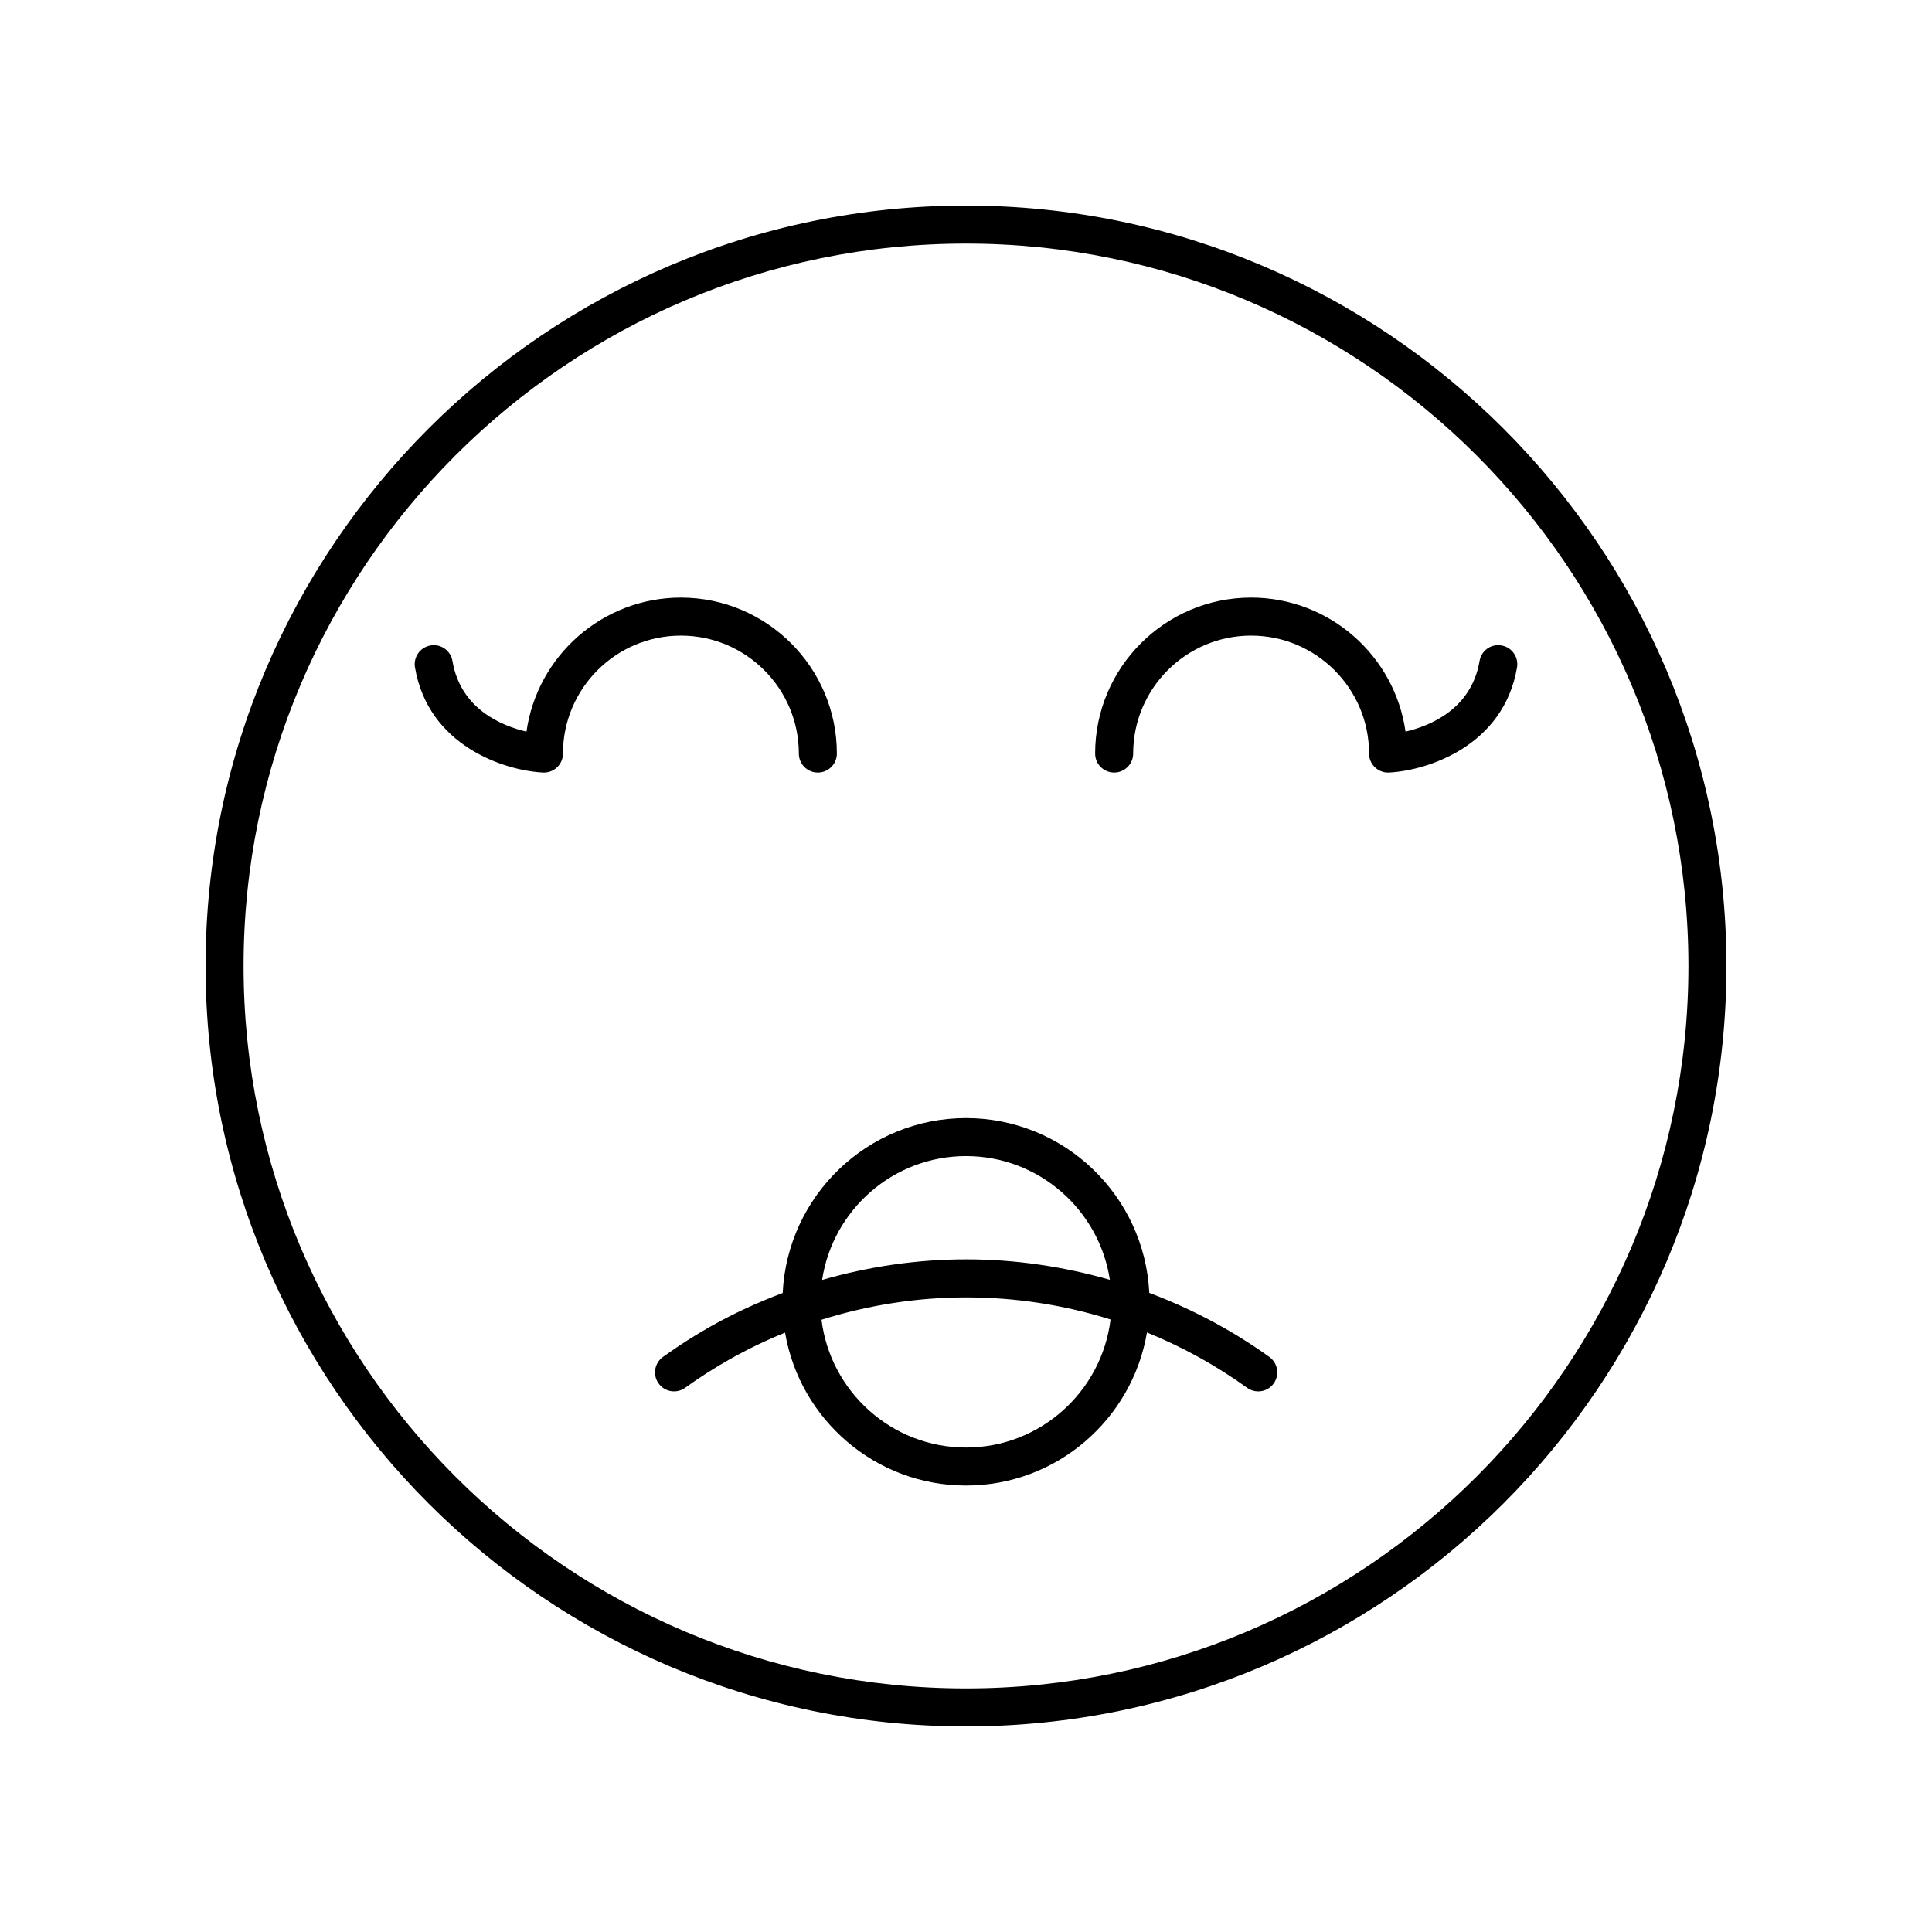
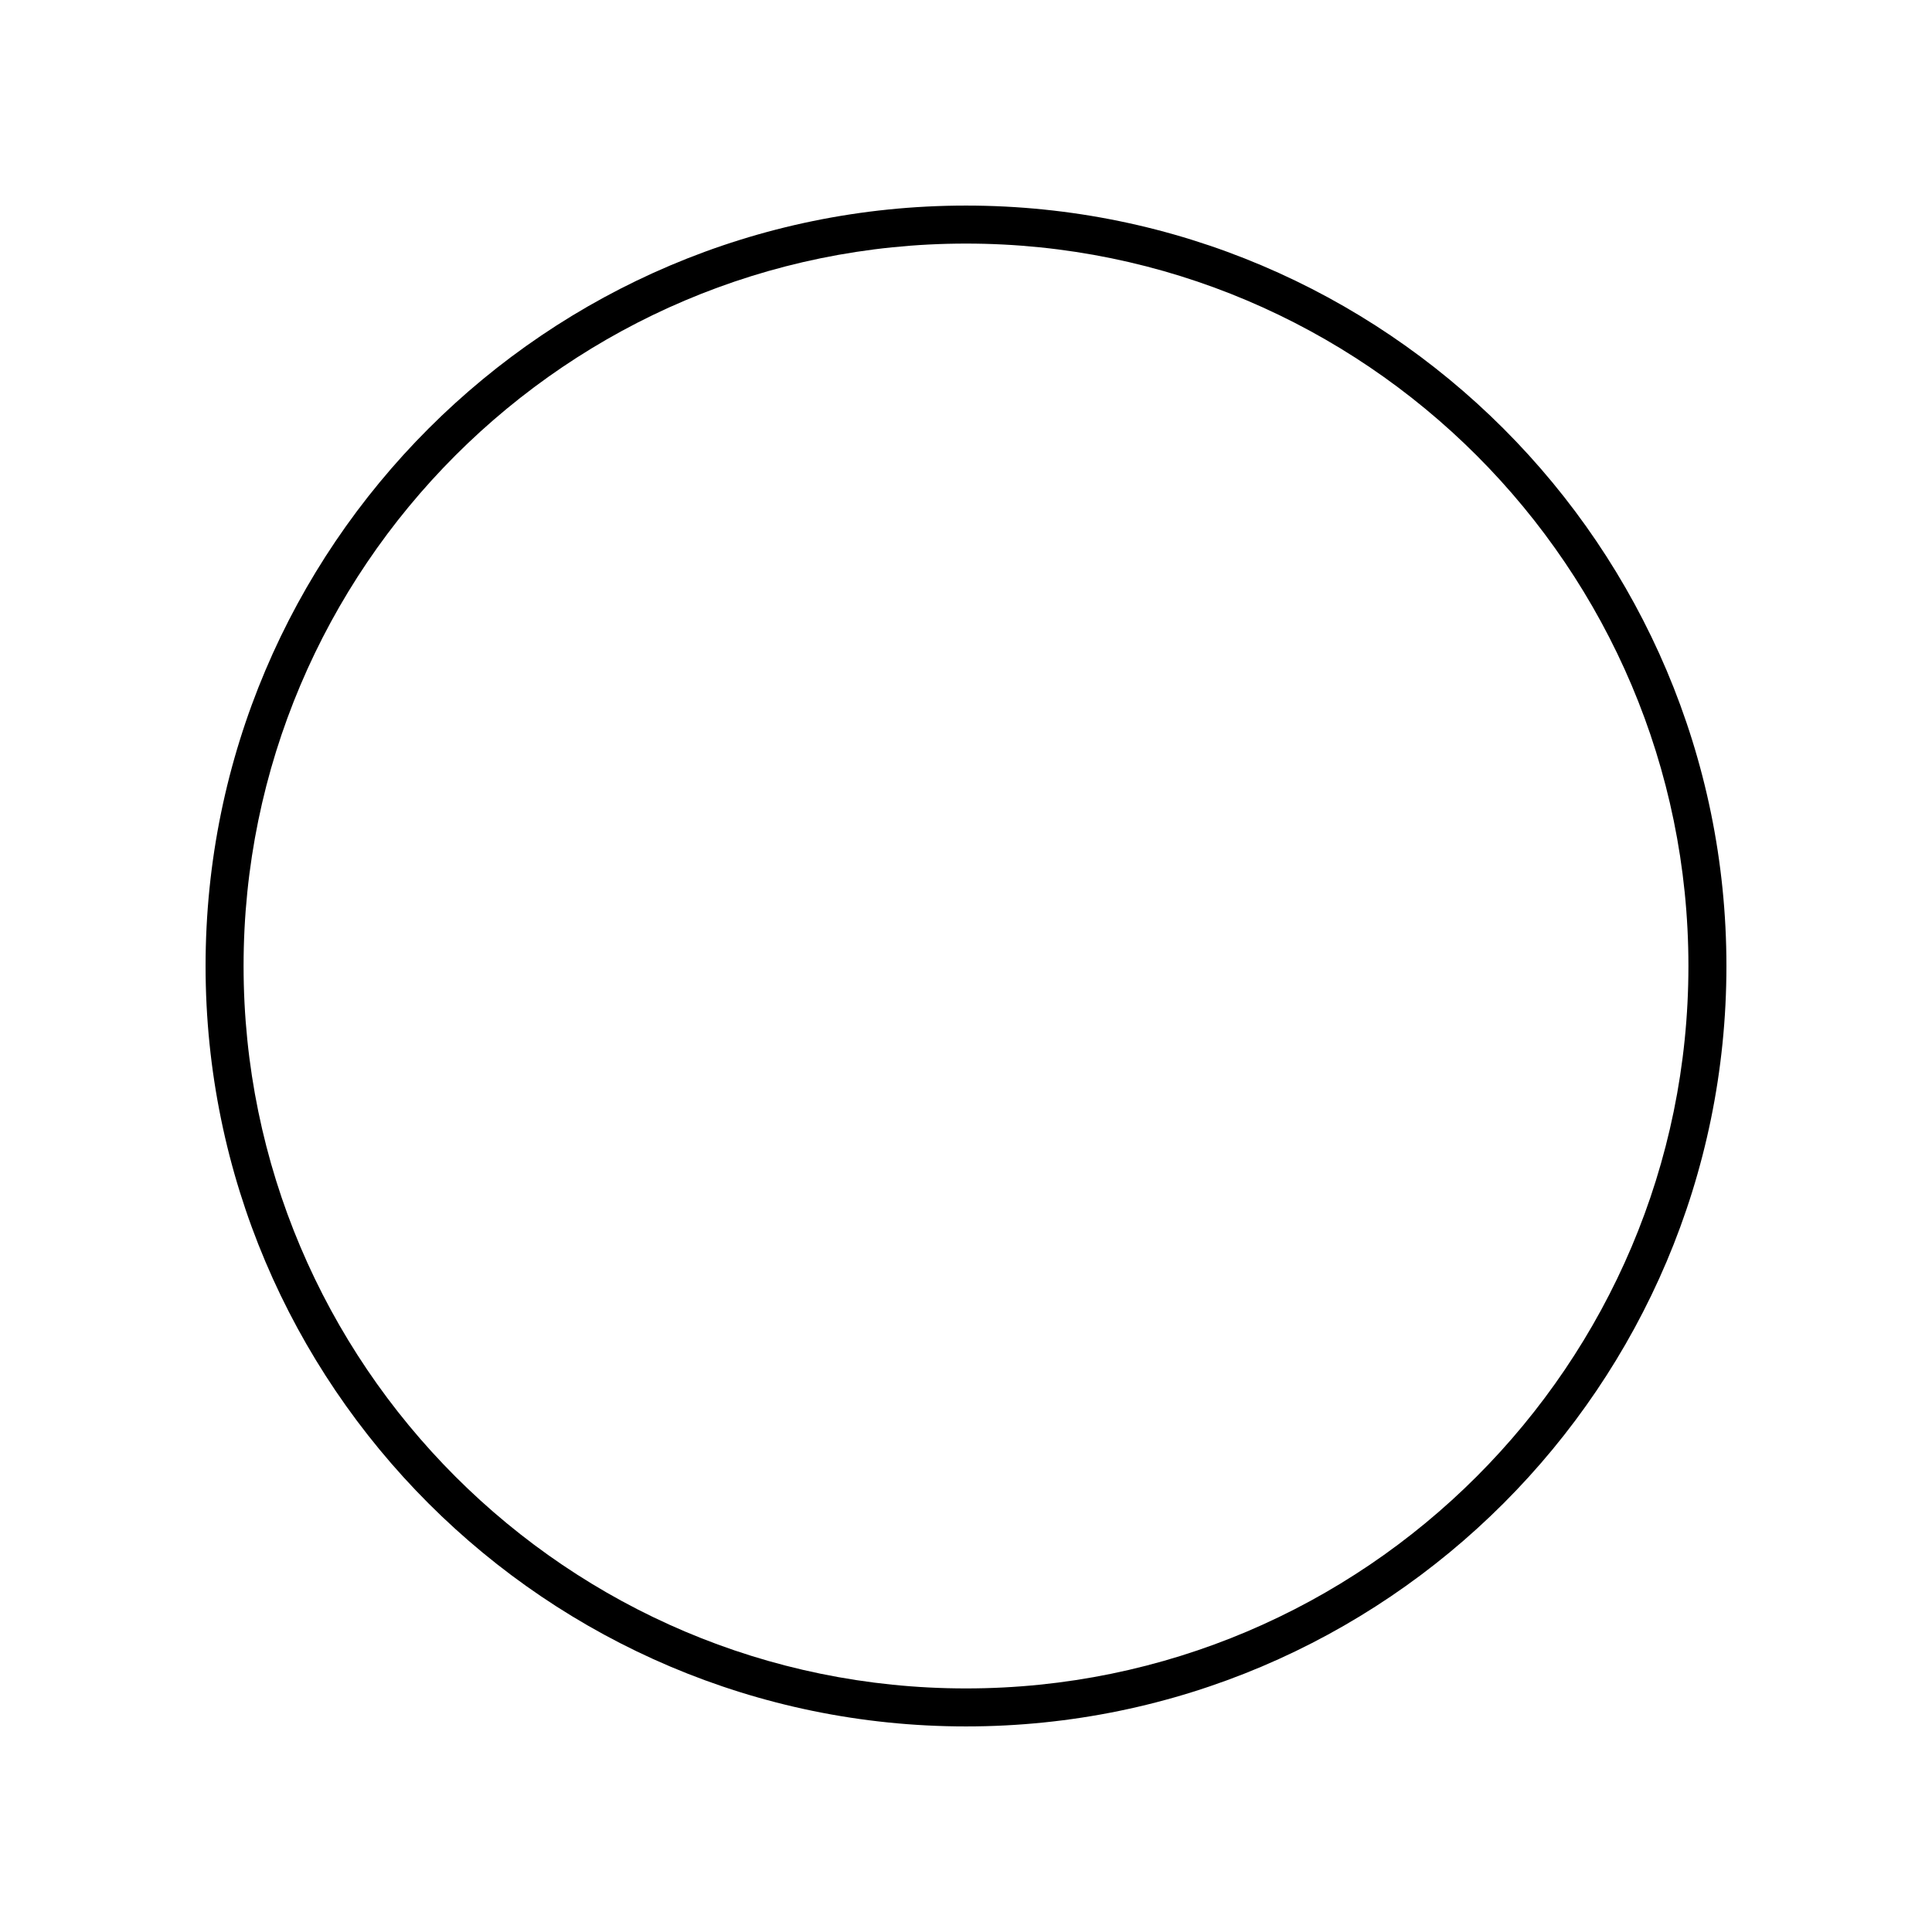
<svg xmlns="http://www.w3.org/2000/svg" fill="#000000" width="800px" height="800px" version="1.1" viewBox="144 144 512 512">
  <g>
    <path d="m400 198.48c-111.12 0-201.52 90.402-201.52 201.52s90.402 201.52 201.52 201.52 201.52-90.402 201.52-201.52-90.406-201.52-201.52-201.52zm0 392.97c-105.56 0-191.45-85.883-191.45-191.45 0-105.56 85.883-191.45 191.45-191.45 105.56 0 191.45 85.883 191.45 191.45-0.004 105.57-85.887 191.45-191.45 191.45z" />
-     <path d="m448.57 486.63c-1.242-25.75-22.52-46.328-48.57-46.328-26.062 0-47.344 20.598-48.578 46.359-6.543 2.465-12.93 5.371-19.027 8.82-4.348 2.453-8.625 5.188-12.707 8.121-2.258 1.629-2.777 4.777-1.148 7.031 1.621 2.262 4.777 2.777 7.031 1.148 3.785-2.727 7.742-5.254 11.777-7.531 4.746-2.68 9.656-5.047 14.699-7.09 3.906 22.965 23.891 40.52 47.953 40.52 24.07 0 44.066-17.578 47.957-40.559 9.324 3.785 18.234 8.676 26.555 14.672 0.891 0.641 1.918 0.945 2.938 0.945 1.566 0 3.109-0.73 4.09-2.098 1.621-2.258 1.113-5.406-1.148-7.031-9.902-7.125-20.609-12.754-31.82-16.98zm-48.57-36.254c19.312 0 35.309 14.258 38.129 32.793-12.27-3.523-25.039-5.426-38.094-5.426-12.965 0-25.816 1.895-38.168 5.453 2.809-18.547 18.816-32.82 38.133-32.82zm0 77.234c-19.68 0-35.938-14.809-38.293-33.859 12.344-3.879 25.277-5.926 38.328-5.926 13.148 0 26.008 2.004 38.27 5.856-2.324 19.082-18.602 33.93-38.305 33.93z" />
-     <path d="m355.7 343.7c0 2.781 2.254 5.039 5.039 5.039s5.039-2.258 5.039-5.039c0-22.793-18.547-41.332-41.332-41.332-20.824 0-38.098 15.473-40.926 35.523-6.531-1.527-17.461-5.969-19.613-18.711-0.469-2.742-3.031-4.621-5.809-4.125-2.742 0.465-4.59 3.062-4.125 5.805 3.523 20.832 23.723 27.348 33.918 27.875 0.086 0.004 0.172 0.004 0.262 0.004 1.289 0 2.527-0.492 3.465-1.387 1.004-0.945 1.57-2.273 1.57-3.652 0-17.234 14.02-31.258 31.258-31.258 17.23 0 31.254 14.023 31.254 31.258z" />
-     <path d="m516.48 337.89c-2.832-20.047-20.102-35.523-40.926-35.523-22.789 0-41.332 18.539-41.332 41.332 0 2.781 2.254 5.039 5.039 5.039s5.039-2.258 5.039-5.039c0-17.234 14.02-31.258 31.258-31.258 17.234 0 31.258 14.02 31.258 31.258 0 1.379 0.562 2.707 1.57 3.652 0.941 0.891 2.18 1.387 3.465 1.387 0.09 0 0.176 0 0.262-0.004 10.191-0.527 30.395-7.043 33.918-27.875 0.465-2.742-1.387-5.344-4.125-5.805-2.801-0.488-5.352 1.387-5.809 4.125-2.16 12.746-13.094 17.184-19.617 18.711z" />
  </g>
</svg>